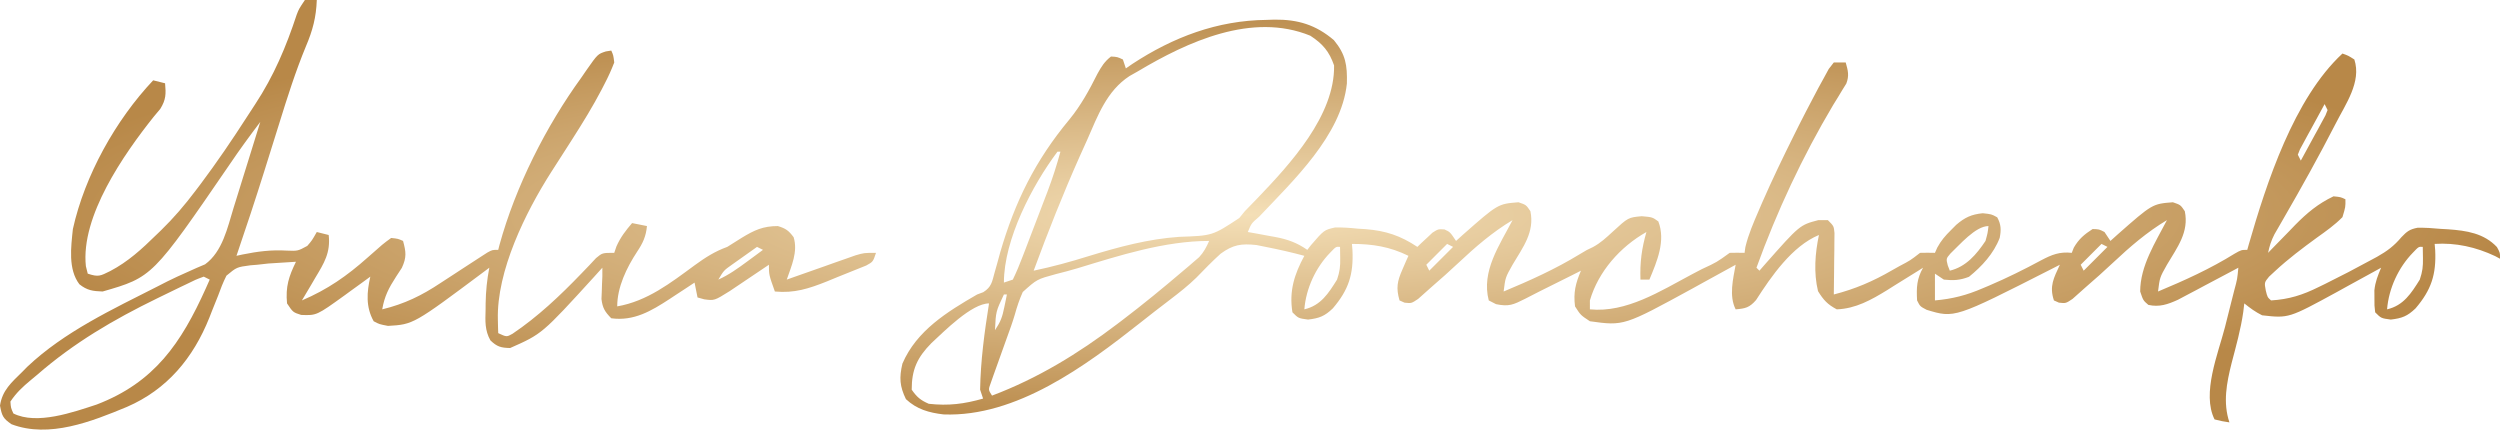
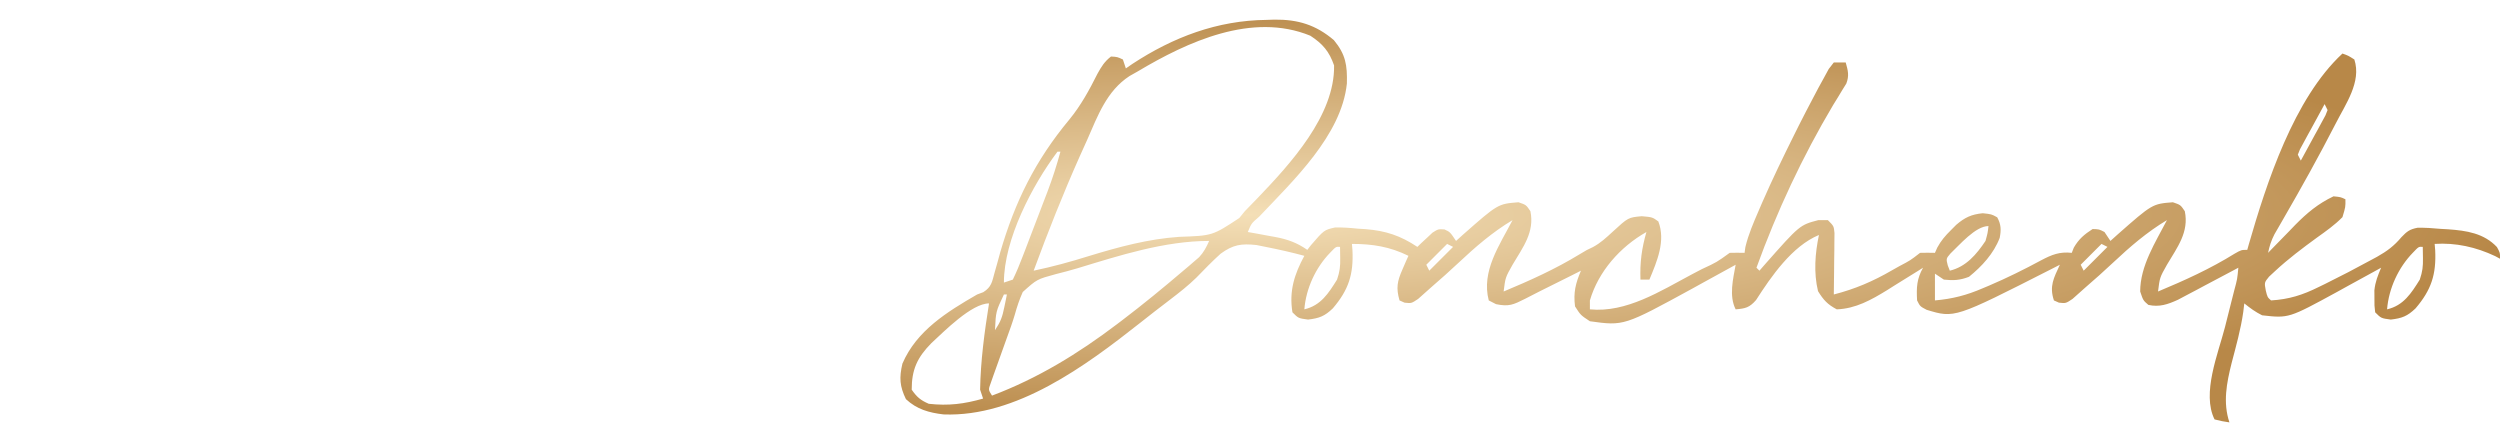
<svg xmlns="http://www.w3.org/2000/svg" width="212" height="37" viewBox="0 0 212 37" fill="none">
  <path d="M107.392 1.687C107.62 1.68 107.848 1.672 108.082 1.665C110.071 1.646 111.589 2.107 113.114 3.405C114.117 4.62 114.253 5.528 114.216 7.081C113.759 11.475 109.664 15.317 106.776 18.376C106.116 18.941 106.116 18.941 105.815 19.675C106.074 19.721 106.332 19.767 106.599 19.814C106.942 19.878 107.285 19.942 107.628 20.006C107.798 20.036 107.968 20.065 108.143 20.096C109.191 20.295 109.983 20.58 110.86 21.188C110.958 21.061 111.056 20.934 111.158 20.803C112.281 19.501 112.281 19.501 113.216 19.288C113.871 19.278 114.497 19.321 115.148 19.391C115.475 19.412 115.475 19.412 115.808 19.432C117.508 19.567 118.763 19.983 120.193 20.936C120.309 20.824 120.424 20.712 120.544 20.596C120.699 20.453 120.853 20.311 121.013 20.163C121.165 20.02 121.317 19.877 121.474 19.729C121.959 19.423 121.959 19.423 122.491 19.455C122.968 19.675 122.968 19.675 123.472 20.431C123.664 20.258 123.856 20.085 124.054 19.906C127.025 17.289 127.025 17.289 128.769 17.152C129.416 17.373 129.416 17.373 129.778 17.909C130.148 19.683 129.144 20.966 128.265 22.45C127.655 23.531 127.655 23.531 127.508 24.72C129.741 23.787 131.883 22.824 133.952 21.562C134.571 21.188 134.571 21.188 135.085 20.95C135.729 20.604 136.209 20.154 136.746 19.659C138.074 18.439 138.074 18.439 139.221 18.335C140.12 18.414 140.12 18.414 140.625 18.776C141.267 20.422 140.513 22.169 139.868 23.711C139.618 23.711 139.368 23.711 139.111 23.711C139.059 22.25 139.214 21.08 139.616 19.675C137.401 20.924 135.543 23.014 134.823 25.476C134.823 25.726 134.823 25.976 134.823 26.233C137.919 26.537 140.815 24.677 143.462 23.269C143.746 23.121 144.03 22.972 144.322 22.819C145.575 22.239 145.575 22.239 146.678 21.441C147.099 21.43 147.519 21.43 147.939 21.441C147.962 21.28 147.984 21.12 148.007 20.955C148.266 19.87 148.697 18.884 149.138 17.862C149.285 17.519 149.285 17.519 149.436 17.17C150.28 15.24 151.193 13.347 152.133 11.461C152.266 11.195 152.398 10.928 152.535 10.654C152.929 9.872 153.332 9.097 153.741 8.324C153.892 8.037 154.043 7.75 154.199 7.455C154.352 7.178 154.504 6.9 154.661 6.614C154.799 6.362 154.937 6.109 155.078 5.849C155.22 5.667 155.361 5.485 155.507 5.297C155.84 5.297 156.173 5.297 156.516 5.297C156.71 5.987 156.826 6.407 156.567 7.088C156.403 7.35 156.403 7.35 156.237 7.618C156.115 7.821 155.993 8.023 155.868 8.232C155.733 8.45 155.598 8.667 155.459 8.892C152.847 13.287 150.692 17.895 148.948 22.702C149.032 22.785 149.115 22.868 149.201 22.954C149.344 22.789 149.487 22.625 149.635 22.455C152.617 19.081 152.617 19.081 154.198 18.666C154.464 18.666 154.729 18.666 155.002 18.666C155.507 19.17 155.507 19.17 155.564 19.76C155.561 20.001 155.559 20.241 155.556 20.489C155.554 20.749 155.553 21.009 155.551 21.277C155.547 21.549 155.543 21.822 155.538 22.103C155.536 22.377 155.534 22.651 155.531 22.934C155.525 23.613 155.517 24.293 155.507 24.972C157.305 24.509 158.839 23.853 160.441 22.922C160.644 22.808 160.847 22.693 161.057 22.575C161.994 22.083 161.994 22.083 162.822 21.441C163.242 21.43 163.663 21.43 164.083 21.441C164.181 21.219 164.181 21.219 164.282 20.993C164.607 20.396 164.957 19.995 165.439 19.517C165.586 19.368 165.734 19.219 165.886 19.066C166.62 18.437 167.171 18.181 168.135 18.082C168.876 18.161 168.876 18.161 169.364 18.429C169.698 19.037 169.705 19.493 169.575 20.169C169.07 21.5 168.062 22.593 166.968 23.474C166.207 23.767 165.648 23.799 164.84 23.711C164.59 23.544 164.34 23.378 164.083 23.206C164.083 23.955 164.083 24.704 164.083 25.476C165.563 25.346 166.759 25.039 168.119 24.452C168.302 24.375 168.484 24.298 168.673 24.22C170.184 23.575 171.651 22.85 173.097 22.069C173.998 21.594 174.662 21.329 175.686 21.441C175.772 21.222 175.772 21.222 175.859 20.999C176.286 20.267 176.741 19.88 177.452 19.423C178.003 19.438 178.004 19.438 178.461 19.675C178.627 19.924 178.794 20.174 178.965 20.431C179.157 20.258 179.35 20.085 179.548 19.906C182.518 17.289 182.518 17.289 184.262 17.152C184.909 17.373 184.909 17.373 185.271 17.909C185.641 19.683 184.637 20.966 183.758 22.45C183.148 23.531 183.148 23.531 183.001 24.72C185.258 23.777 187.411 22.804 189.494 21.512C190.064 21.188 190.064 21.188 190.568 21.188C190.63 20.968 190.63 20.968 190.692 20.744C192.198 15.525 194.521 8.355 198.64 4.54C199.129 4.714 199.129 4.714 199.649 5.045C200.27 6.954 198.9 8.829 198.053 10.505C196.654 13.228 195.168 15.9 193.634 18.549C193.434 18.896 193.434 18.896 193.231 19.25C193.112 19.454 192.994 19.658 192.872 19.869C192.604 20.397 192.449 20.862 192.334 21.441C192.492 21.276 192.492 21.276 192.653 21.109C193.139 20.608 193.627 20.11 194.115 19.612C194.281 19.44 194.447 19.268 194.617 19.09C195.635 18.058 196.57 17.272 197.883 16.648C198.498 16.711 198.498 16.711 198.892 16.9C198.901 17.549 198.901 17.549 198.64 18.414C197.987 19.081 197.239 19.606 196.48 20.148C195.249 21.045 194.044 21.95 192.926 22.988C192.757 23.144 192.589 23.3 192.415 23.462C192.011 23.957 192.011 23.957 192.139 24.639C192.28 25.208 192.28 25.208 192.586 25.476C194.112 25.383 195.262 25.017 196.622 24.341C196.805 24.252 196.988 24.163 197.177 24.072C198.494 23.423 199.796 22.745 201.084 22.04C201.247 21.952 201.41 21.864 201.578 21.774C202.422 21.299 203.018 20.855 203.643 20.111C204.104 19.627 204.341 19.442 205.004 19.314C205.661 19.303 206.294 19.343 206.948 19.407C207.167 19.419 207.386 19.432 207.612 19.445C209.157 19.558 210.634 19.774 211.741 20.952C212.009 21.441 212.009 21.441 212.009 21.945C211.801 21.833 211.801 21.833 211.588 21.718C209.972 20.955 208.241 20.565 206.459 20.684C206.474 20.858 206.489 21.032 206.504 21.211C206.603 23.272 206.178 24.58 204.84 26.149C204.149 26.812 203.69 26.989 202.739 27.1C201.919 26.99 201.919 26.99 201.415 26.485C201.348 25.929 201.348 25.929 201.352 25.271C201.35 25.056 201.349 24.842 201.348 24.62C201.421 23.903 201.641 23.363 201.919 22.702C201.746 22.797 201.573 22.892 201.395 22.991C200.604 23.427 199.811 23.86 199.018 24.294C198.747 24.444 198.475 24.594 198.195 24.749C194.084 26.992 194.084 26.992 191.829 26.738C191.251 26.453 190.824 26.135 190.316 25.729C190.288 25.966 190.259 26.203 190.23 26.448C190.02 27.922 189.615 29.357 189.239 30.795C188.818 32.481 188.493 34.134 189.055 35.818C188.44 35.724 188.44 35.724 187.794 35.566C186.692 33.362 188.103 29.977 188.676 27.747C188.839 27.103 189.001 26.459 189.162 25.816C189.262 25.418 189.363 25.019 189.465 24.622C189.721 23.674 189.721 23.674 189.812 22.702C189.642 22.792 189.473 22.883 189.299 22.976C188.53 23.385 187.76 23.792 186.99 24.199C186.723 24.342 186.457 24.484 186.183 24.631C185.925 24.766 185.668 24.902 185.402 25.042C185.048 25.23 185.048 25.23 184.686 25.422C183.827 25.811 183.114 26.062 182.181 25.855C181.74 25.476 181.74 25.476 181.488 24.72C181.488 22.543 182.775 20.56 183.758 18.666C182.056 19.684 180.623 20.926 179.184 22.276C178.425 22.987 177.654 23.679 176.865 24.356C176.488 24.681 176.118 25.015 175.749 25.35C175.182 25.729 175.182 25.729 174.598 25.666C174.388 25.572 174.388 25.572 174.173 25.476C173.767 24.259 174.16 23.578 174.677 22.45C174.427 22.578 174.176 22.706 173.918 22.838C165.749 26.991 165.749 26.991 163.382 26.273C162.822 25.981 162.822 25.981 162.569 25.476C162.508 24.375 162.539 23.662 163.074 22.702C162.863 22.835 162.863 22.835 162.647 22.972C161.998 23.379 161.346 23.781 160.693 24.184C160.472 24.324 160.25 24.464 160.022 24.608C158.684 25.428 157.363 26.174 155.759 26.233C154.968 25.812 154.632 25.442 154.167 24.688C153.793 23.124 153.916 21.492 154.246 19.927C151.965 20.87 150.199 23.444 148.911 25.447C148.353 26.085 148.013 26.162 147.183 26.233C146.605 25.078 146.965 23.674 147.183 22.45C147.015 22.542 146.848 22.635 146.675 22.73C145.899 23.159 145.122 23.584 144.345 24.01C143.95 24.229 143.95 24.229 143.547 24.452C137.708 27.642 137.708 27.642 134.823 27.242C134.035 26.722 134.035 26.722 133.562 25.981C133.414 24.801 133.608 24.029 134.066 22.954C133.801 23.088 133.536 23.222 133.263 23.36C132.353 23.819 131.441 24.272 130.527 24.724C130.119 24.927 129.714 25.137 129.31 25.348C128.337 25.834 127.959 26.023 126.862 25.792C126.659 25.688 126.456 25.584 126.247 25.476C125.601 23 127.149 20.815 128.265 18.666C126.563 19.684 125.13 20.926 123.691 22.276C122.932 22.987 122.161 23.679 121.372 24.356C120.995 24.681 120.625 25.015 120.256 25.35C119.688 25.729 119.688 25.729 119.105 25.666C118.965 25.603 118.824 25.541 118.68 25.476C118.379 24.429 118.48 23.865 118.916 22.875C119.012 22.652 119.108 22.43 119.207 22.2C119.282 22.033 119.358 21.865 119.436 21.693C117.849 20.916 116.404 20.684 114.644 20.684C114.666 20.945 114.666 20.945 114.688 21.211C114.787 23.272 114.362 24.58 113.024 26.149C112.334 26.812 111.874 26.989 110.923 27.1C110.103 26.99 110.103 26.99 109.599 26.485C109.306 24.686 109.758 23.263 110.608 21.693C109.522 21.398 108.433 21.153 107.329 20.936C107.072 20.884 106.816 20.833 106.552 20.779C105.267 20.64 104.568 20.742 103.508 21.515C102.79 22.161 102.122 22.854 101.449 23.546C100.764 24.217 100.017 24.799 99.257 25.382C99.109 25.496 98.961 25.61 98.809 25.727C98.514 25.954 98.218 26.181 97.921 26.407C97.507 26.725 97.098 27.048 96.69 27.374C92.067 31.024 86.176 35.382 80.011 35.143C78.782 34.996 77.751 34.715 76.823 33.848C76.292 32.753 76.246 32.027 76.524 30.837C77.725 28.033 80.33 26.435 82.861 24.972C83.034 24.907 83.207 24.842 83.386 24.775C84.078 24.335 84.128 23.908 84.339 23.125C84.417 22.852 84.494 22.578 84.574 22.296C84.654 22.003 84.734 21.71 84.816 21.409C86.068 17.097 87.798 13.602 90.681 10.137C91.667 8.931 92.369 7.641 93.066 6.252C93.405 5.641 93.664 5.218 94.212 4.793C94.748 4.824 94.748 4.824 95.221 5.045C95.346 5.419 95.346 5.419 95.473 5.802C95.654 5.676 95.835 5.551 96.022 5.422C99.489 3.147 103.232 1.731 107.392 1.687ZM96.482 6.054C96.25 6.185 96.019 6.316 95.78 6.451C93.846 7.715 93.089 9.819 92.194 11.855C91.989 12.311 91.784 12.767 91.578 13.222C90.151 16.422 88.865 19.667 87.654 22.954C89.253 22.619 90.794 22.197 92.352 21.709C94.863 20.943 97.349 20.269 99.98 20.085C102.817 19.987 102.817 19.987 105.092 18.488C105.247 18.297 105.403 18.106 105.563 17.909C105.92 17.541 106.278 17.173 106.636 16.805C109.404 13.918 113.205 9.795 113.13 5.549C112.718 4.359 112.163 3.711 111.112 3.027C106.176 1.01 100.701 3.54 96.482 6.054ZM197.379 8.324C197.631 8.828 197.631 8.828 197.631 8.828L197.379 8.324ZM197.127 8.828C196.74 9.531 196.357 10.236 195.976 10.941C195.865 11.141 195.755 11.342 195.641 11.548C195.538 11.74 195.435 11.932 195.328 12.129C195.232 12.306 195.135 12.483 195.036 12.666C194.977 12.814 194.917 12.963 194.856 13.117C194.94 13.283 195.023 13.45 195.109 13.621C195.495 12.919 195.878 12.214 196.259 11.508C196.37 11.308 196.48 11.108 196.594 10.902C196.697 10.71 196.8 10.518 196.907 10.32C197.003 10.143 197.1 9.966 197.199 9.784C197.258 9.635 197.318 9.486 197.379 9.333C197.296 9.166 197.212 9 197.127 8.828ZM89.924 12.36C90.176 12.864 90.176 12.864 90.176 12.864L89.924 12.36ZM89.672 12.864C87.531 15.718 85.131 20.311 85.131 23.963C85.506 23.838 85.506 23.838 85.888 23.711C86.201 23.062 86.465 22.434 86.717 21.762C86.793 21.565 86.869 21.368 86.948 21.165C87.108 20.747 87.268 20.328 87.426 19.909C87.667 19.272 87.912 18.636 88.157 18.001C88.313 17.594 88.469 17.187 88.624 16.78C88.697 16.591 88.769 16.402 88.843 16.208C89.26 15.105 89.616 14.003 89.924 12.864C89.841 12.864 89.757 12.864 89.672 12.864ZM194.604 13.621C194.856 14.126 194.856 14.126 194.856 14.126L194.604 13.621ZM194.352 14.126C194.604 14.63 194.604 14.63 194.604 14.63L194.352 14.126ZM194.1 14.63C194.352 15.134 194.352 15.134 194.352 15.134L194.1 14.63ZM165.4 21.496C165.026 21.933 165.026 21.933 165.17 22.505C165.227 22.653 165.285 22.801 165.344 22.954C166.727 22.619 167.604 21.576 168.371 20.431C168.556 19.762 168.556 19.762 168.623 19.17C167.517 19.17 166.148 20.797 165.4 21.496ZM91.38 22.746C90.769 22.928 90.158 23.089 89.54 23.243C87.933 23.68 87.933 23.68 86.73 24.762C86.445 25.397 86.237 26.023 86.052 26.693C85.848 27.377 85.605 28.042 85.36 28.712C84.794 30.27 84.794 30.27 84.243 31.832C84.165 32.053 84.087 32.274 84.007 32.502C83.806 33.051 83.806 33.051 84.123 33.548C87.993 32.089 91.432 29.987 94.717 27.494C94.86 27.386 95.004 27.277 95.152 27.165C96.921 25.82 98.638 24.413 100.329 22.97C100.492 22.833 100.654 22.695 100.822 22.554C100.972 22.424 101.123 22.293 101.279 22.159C101.412 22.044 101.546 21.93 101.683 21.812C102.082 21.387 102.3 20.961 102.536 20.431C98.765 20.431 94.947 21.658 91.38 22.746ZM122.715 20.684C122.133 21.267 121.55 21.849 120.95 22.45C121.033 22.616 121.116 22.782 121.202 22.954C121.868 22.288 122.534 21.622 123.22 20.936C123.053 20.853 122.887 20.77 122.715 20.684ZM178.208 20.684C177.626 21.267 177.043 21.849 176.443 22.45C176.526 22.616 176.609 22.782 176.695 22.954C177.361 22.288 178.027 21.622 178.713 20.936C178.546 20.853 178.38 20.77 178.208 20.684ZM112.815 21.409C111.57 22.679 110.747 24.465 110.608 26.233C112.011 25.903 112.655 24.874 113.382 23.711C113.614 23.017 113.662 22.611 113.65 21.898C113.645 21.58 113.64 21.263 113.635 20.936C113.292 20.909 113.292 20.909 112.815 21.409ZM204.631 21.409C203.386 22.679 202.563 24.465 202.424 26.233C203.827 25.903 204.47 24.874 205.198 23.711C205.43 23.017 205.478 22.611 205.466 21.898C205.461 21.58 205.456 21.263 205.451 20.936C205.107 20.909 205.107 20.909 204.631 21.409ZM85.131 24.972C84.448 26.418 84.448 26.418 84.375 27.999C84.855 27.279 84.996 26.884 85.163 26.06C85.205 25.856 85.248 25.652 85.291 25.442C85.322 25.287 85.352 25.132 85.384 24.972C85.3 24.972 85.217 24.972 85.131 24.972ZM78.982 29.097C77.773 30.324 77.312 31.347 77.312 33.044C77.745 33.669 78.068 33.944 78.762 34.242C80.429 34.427 81.766 34.257 83.366 33.8C83.282 33.551 83.199 33.301 83.114 33.044C83.154 30.585 83.485 28.153 83.87 25.729C82.394 25.729 80.058 28.107 78.982 29.097Z" fill="url(#paint0_radial_3_23)" />
-   <path d="M25.855 0C26.188 0 26.521 0 26.864 0C26.812 1.465 26.517 2.58 25.942 3.93C25.059 6.066 24.367 8.252 23.683 10.458C23.329 11.598 22.971 12.736 22.613 13.874C22.544 14.095 22.475 14.315 22.404 14.543C21.652 16.937 20.863 19.317 20.053 21.693C20.305 21.638 20.305 21.638 20.563 21.582C21.849 21.323 22.997 21.173 24.31 21.251C25.254 21.288 25.254 21.288 26.057 20.853C26.453 20.396 26.453 20.396 26.864 19.675C27.363 19.8 27.363 19.8 27.873 19.927C28.043 21.425 27.482 22.316 26.738 23.553C26.629 23.739 26.521 23.924 26.41 24.116C26.143 24.571 25.873 25.024 25.602 25.476C27.775 24.549 29.423 23.399 31.174 21.84C32.476 20.684 32.476 20.684 33.17 20.179C33.753 20.242 33.753 20.242 34.179 20.431C34.433 21.371 34.492 21.813 34.078 22.711C33.914 22.963 33.749 23.215 33.58 23.474C32.967 24.422 32.602 25.125 32.413 26.233C34.29 25.776 35.762 25.063 37.363 23.994C37.766 23.732 38.169 23.47 38.571 23.208C38.764 23.082 38.956 22.955 39.155 22.825C39.719 22.455 40.285 22.086 40.853 21.722C41.013 21.619 41.173 21.516 41.338 21.41C41.746 21.188 41.746 21.188 42.25 21.188C42.285 21.053 42.319 20.918 42.354 20.778C43.716 15.818 46.299 10.71 49.313 6.558C49.454 6.353 49.594 6.148 49.739 5.937C50.689 4.585 50.689 4.585 51.374 4.362C51.527 4.338 51.679 4.313 51.836 4.288C52.012 4.681 52.012 4.681 52.088 5.297C51.847 5.926 51.594 6.485 51.284 7.079C51.194 7.254 51.105 7.429 51.012 7.609C50.264 9.038 49.424 10.402 48.556 11.761C48.426 11.965 48.295 12.17 48.161 12.38C47.178 13.916 47.178 13.916 46.747 14.584C44.569 17.995 42.104 22.981 42.219 27.116C42.223 27.332 42.228 27.548 42.233 27.77C42.239 27.929 42.244 28.087 42.25 28.251C42.964 28.583 42.964 28.583 43.462 28.303C45.61 26.857 47.499 25.069 49.291 23.206C49.512 22.977 49.732 22.748 49.959 22.512C50.152 22.306 50.345 22.099 50.544 21.886C51.079 21.441 51.079 21.441 52.088 21.441C52.181 21.167 52.181 21.167 52.277 20.889C52.62 20.117 53.054 19.557 53.601 18.918C54.017 19.001 54.434 19.085 54.862 19.17C54.78 20.052 54.51 20.625 54.027 21.346C53.14 22.7 52.34 24.341 52.34 25.981C54.883 25.541 56.867 23.993 58.904 22.497C59.809 21.838 60.613 21.319 61.673 20.936C62.087 20.685 62.497 20.427 62.903 20.163C63.969 19.515 64.71 19.17 65.961 19.17C66.638 19.372 66.88 19.555 67.301 20.116C67.678 21.351 67.117 22.536 66.718 23.711C66.911 23.642 67.105 23.573 67.304 23.502C68.18 23.192 69.057 22.884 69.934 22.576C70.238 22.467 70.543 22.359 70.856 22.247C71.149 22.145 71.441 22.043 71.743 21.937C72.012 21.842 72.282 21.747 72.559 21.649C73.276 21.441 73.276 21.441 74.285 21.441C74.033 22.197 74.033 22.197 73.457 22.515C72.636 22.849 71.815 23.181 70.99 23.506C70.707 23.623 70.425 23.739 70.133 23.86C68.591 24.475 67.371 24.876 65.709 24.72C65.204 23.301 65.204 23.301 65.204 22.45C64.943 22.626 64.681 22.802 64.412 22.983C64.067 23.215 63.721 23.447 63.376 23.679C63.204 23.795 63.032 23.911 62.854 24.031C62.687 24.143 62.52 24.255 62.347 24.371C62.194 24.474 62.041 24.577 61.883 24.683C60.578 25.499 60.578 25.499 59.718 25.382C59.531 25.33 59.343 25.278 59.151 25.224C59.067 24.808 58.984 24.392 58.898 23.963C58.547 24.196 58.547 24.196 58.188 24.433C57.873 24.639 57.558 24.845 57.243 25.051C57.089 25.153 56.936 25.255 56.777 25.36C55.227 26.369 53.754 27.248 51.836 26.99C51.3 26.448 51.095 26.118 51.005 25.357C51.014 25.142 51.023 24.926 51.032 24.704C51.042 24.38 51.042 24.38 51.052 24.049C51.061 23.854 51.07 23.659 51.079 23.458C51.079 23.209 51.079 22.959 51.079 22.702C50.856 22.948 50.633 23.195 50.404 23.45C45.968 28.316 45.968 28.316 43.259 29.512C42.479 29.494 42.15 29.406 41.587 28.865C41.105 28.01 41.15 27.218 41.178 26.265C41.18 26.089 41.181 25.914 41.182 25.733C41.198 24.701 41.297 23.715 41.494 22.702C41.372 22.793 41.25 22.884 41.125 22.979C35.06 27.511 35.06 27.511 32.902 27.636C32.161 27.494 32.161 27.494 31.688 27.242C31.005 26.028 31.104 24.763 31.404 23.458C31.167 23.632 30.929 23.805 30.685 23.984C30.367 24.213 30.05 24.443 29.733 24.672C29.577 24.786 29.421 24.9 29.261 25.018C26.85 26.756 26.85 26.756 25.539 26.706C24.846 26.485 24.846 26.485 24.341 25.729C24.205 24.316 24.49 23.438 25.098 22.197C24.599 22.227 24.099 22.259 23.6 22.292C23.322 22.309 23.044 22.327 22.758 22.345C22.448 22.38 22.138 22.414 21.819 22.45C21.627 22.465 21.436 22.481 21.238 22.497C20.076 22.652 20.076 22.652 19.203 23.376C18.921 23.935 18.702 24.492 18.492 25.082C18.326 25.497 18.16 25.912 17.992 26.327C17.913 26.528 17.835 26.729 17.754 26.936C16.384 30.361 14.175 33.029 10.76 34.506C7.781 35.741 4.166 37.185 0.977 35.976C0.245 35.474 0.164 35.261 0 34.399C0.193 33.094 0.974 32.434 1.892 31.53C2.029 31.39 2.166 31.25 2.308 31.107C5.456 28.129 9.551 26.226 13.374 24.281C13.644 24.143 13.915 24.004 14.193 23.862C14.741 23.591 15.295 23.333 15.854 23.088C16.122 22.967 16.39 22.847 16.667 22.722C16.906 22.621 17.145 22.519 17.392 22.414C18.869 21.337 19.29 19.315 19.805 17.633C19.871 17.423 19.936 17.213 20.004 16.997C20.211 16.335 20.416 15.672 20.621 15.008C20.762 14.556 20.903 14.103 21.044 13.651C21.388 12.548 21.73 11.445 22.071 10.342C21.184 11.511 20.323 12.688 19.501 13.905C12.922 23.502 12.922 23.502 8.702 24.72C7.86 24.687 7.394 24.63 6.732 24.105C5.764 22.831 6.02 20.95 6.18 19.423C7.192 14.864 9.808 10.186 12.99 6.811C13.323 6.894 13.656 6.977 13.999 7.063C14.082 7.97 14.077 8.451 13.591 9.235C13.403 9.46 13.216 9.685 13.022 9.916C10.5 13.081 6.83 18.346 7.283 22.576C7.335 22.784 7.388 22.992 7.441 23.206C8.357 23.512 8.507 23.399 9.349 22.985C10.86 22.192 12.033 21.116 13.243 19.927C13.379 19.796 13.516 19.665 13.656 19.53C14.729 18.485 15.668 17.386 16.569 16.191C16.709 16.006 16.849 15.822 16.993 15.632C18.396 13.761 19.707 11.834 20.97 9.868C21.191 9.525 21.413 9.183 21.638 8.843C23.226 6.429 24.264 3.965 25.167 1.223C25.35 0.757 25.35 0.757 25.855 0ZM64.195 20.936C63.742 21.255 63.291 21.576 62.84 21.898C62.588 22.076 62.336 22.255 62.077 22.439C61.379 22.932 61.379 22.932 60.916 23.711C61.821 23.302 62.578 22.754 63.376 22.166C63.624 21.983 63.872 21.8 64.128 21.612C64.317 21.472 64.506 21.332 64.7 21.188C64.533 21.105 64.367 21.022 64.195 20.936ZM17.279 23.458C16.576 23.719 16.576 23.719 15.771 24.118C15.62 24.189 15.469 24.261 15.314 24.335C14.822 24.571 14.332 24.811 13.842 25.051C13.675 25.132 13.509 25.213 13.338 25.296C9.632 27.103 6.277 29.064 3.153 31.782C2.974 31.931 2.794 32.08 2.609 32.234C1.921 32.806 1.383 33.303 0.883 34.053C0.922 34.589 0.922 34.589 1.135 35.062C3.118 36.053 6.199 34.96 8.198 34.305C13.102 32.426 15.355 29.11 17.459 24.441C17.566 24.2 17.673 23.959 17.783 23.711C17.533 23.586 17.533 23.586 17.279 23.458Z" fill="url(#paint1_radial_3_23)" />
  <defs>
    <radialGradient id="paint0_radial_3_23" cx="0" cy="0" r="1" gradientUnits="userSpaceOnUse" gradientTransform="translate(106.004 18.216) scale(106.004 18.216)">
      <stop stop-color="#F4DFB7" />
      <stop offset="1" stop-color="#B88848" />
    </radialGradient>
    <radialGradient id="paint1_radial_3_23" cx="0" cy="0" r="1" gradientUnits="userSpaceOnUse" gradientTransform="translate(106.004 18.216) scale(106.004 18.216)">
      <stop stop-color="#F4DFB7" />
      <stop offset="1" stop-color="#B88848" />
    </radialGradient>
  </defs>
</svg>